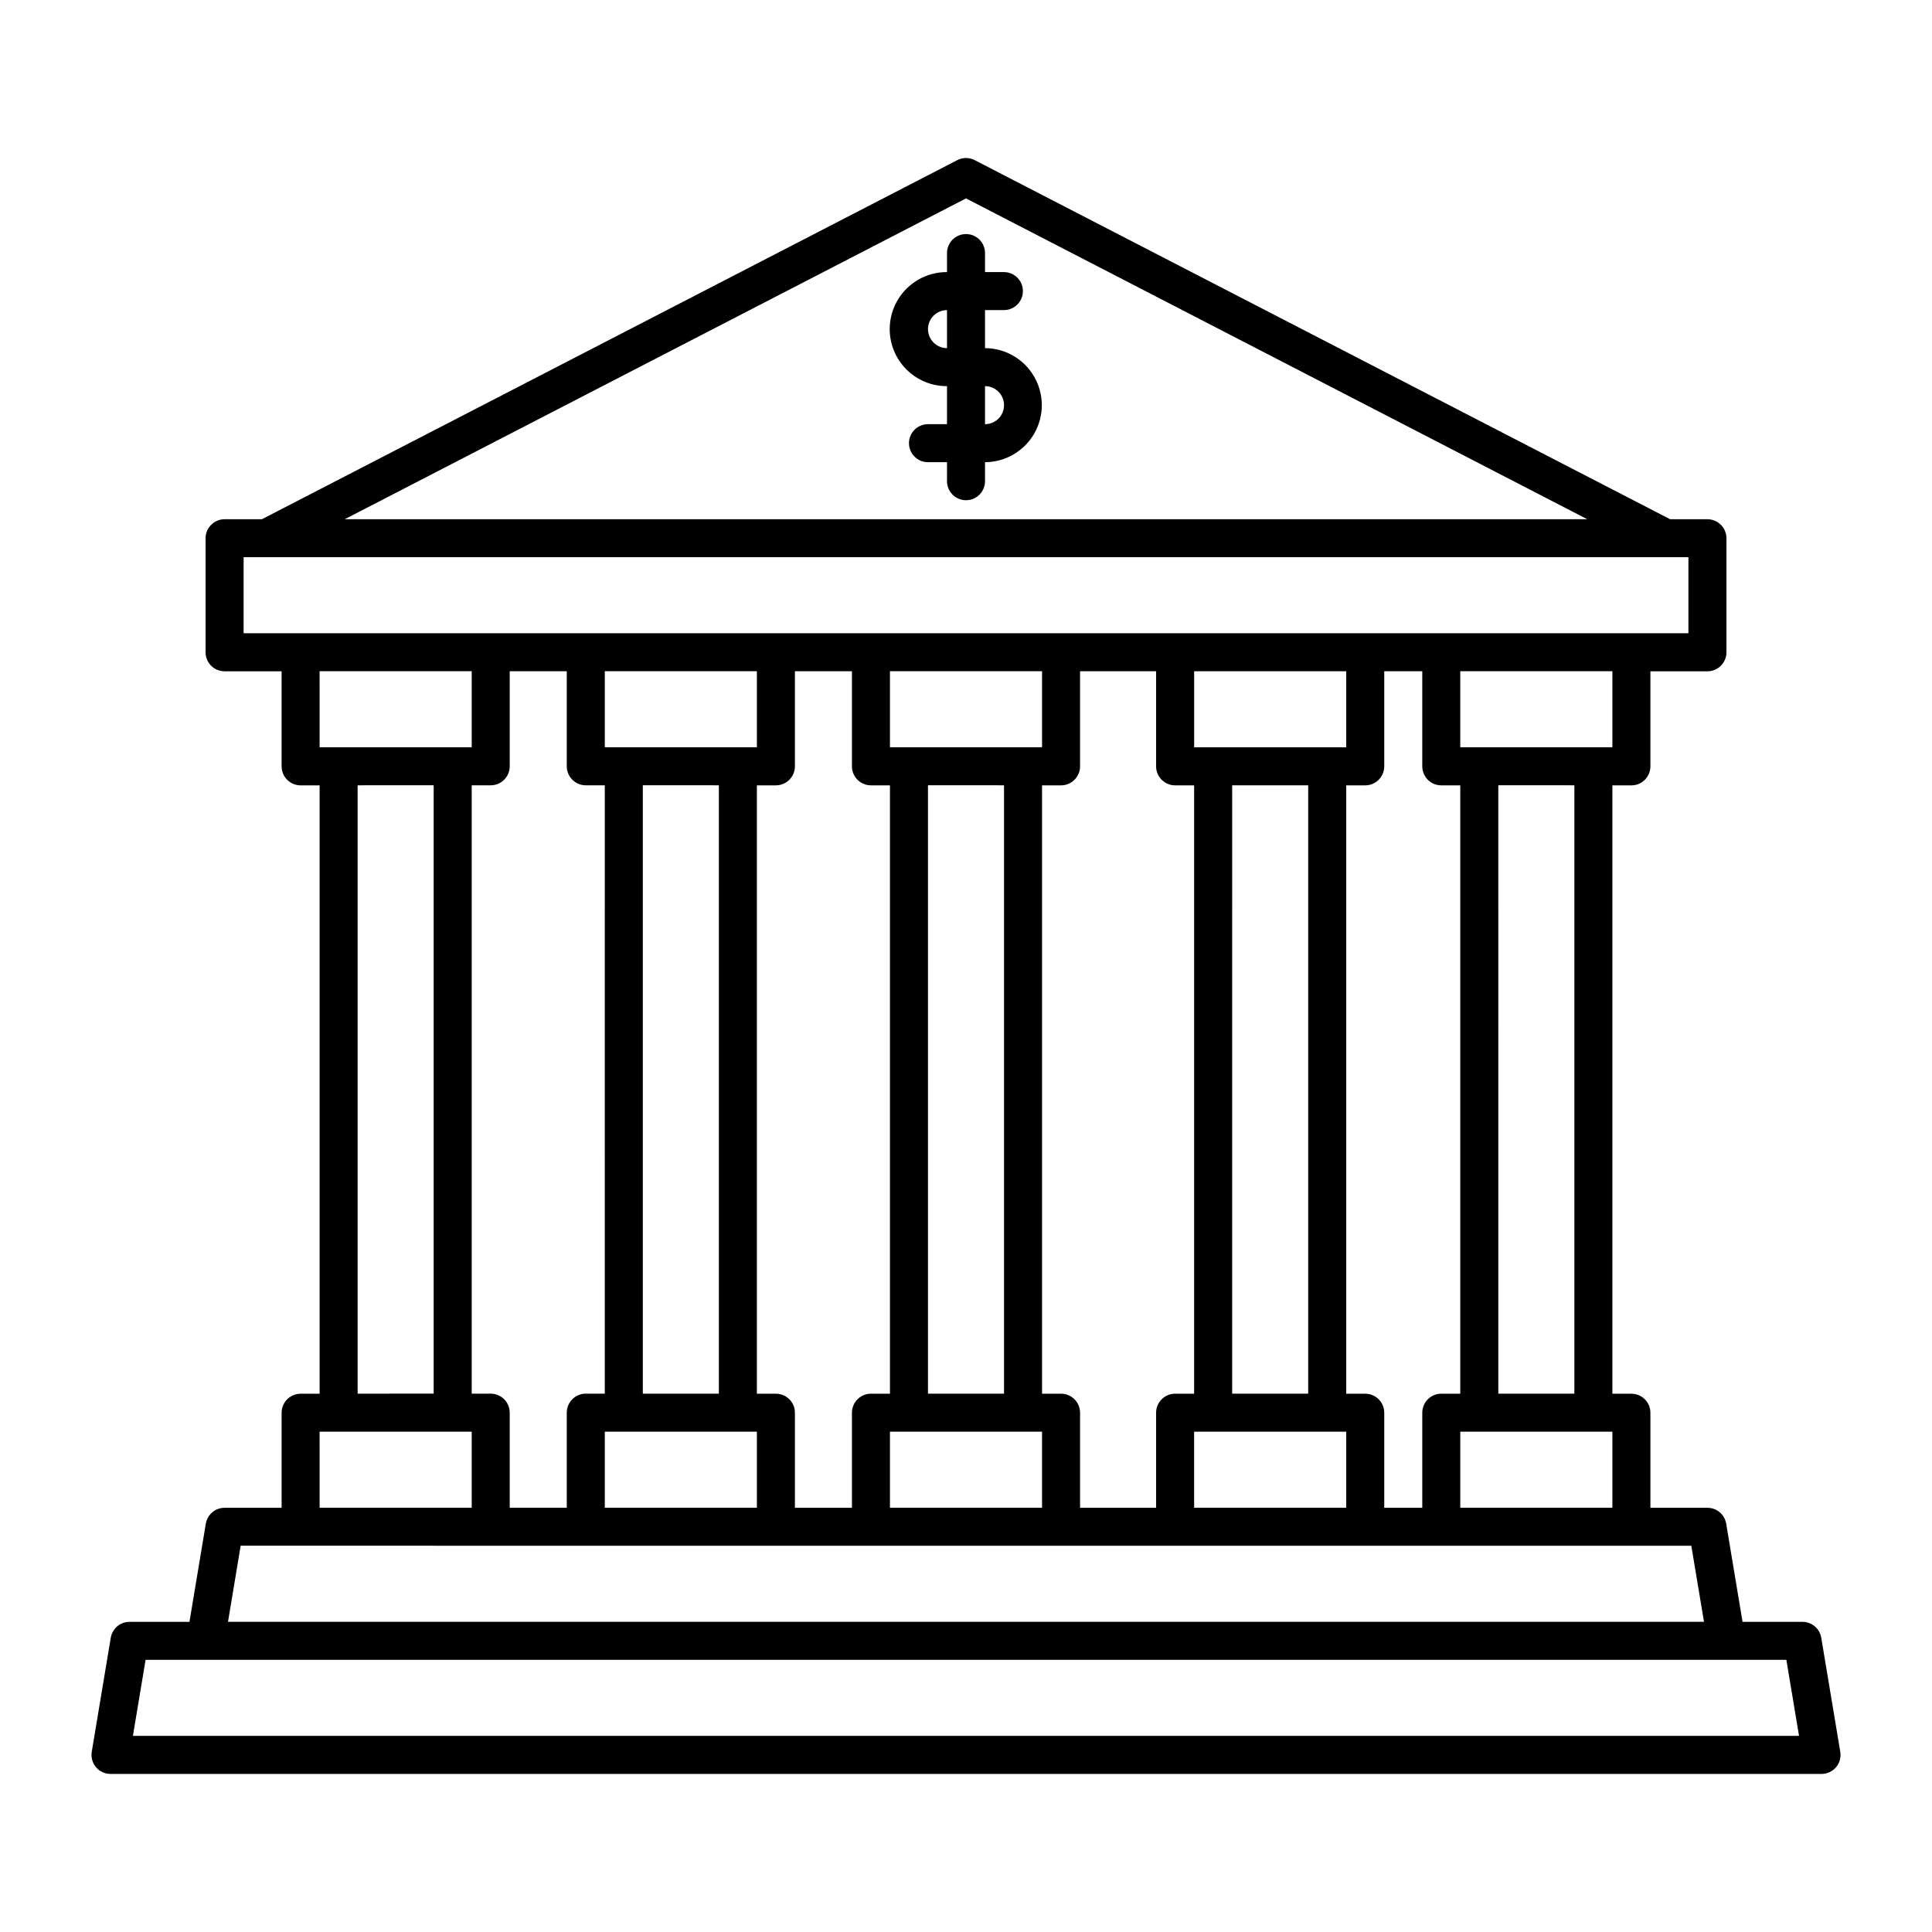
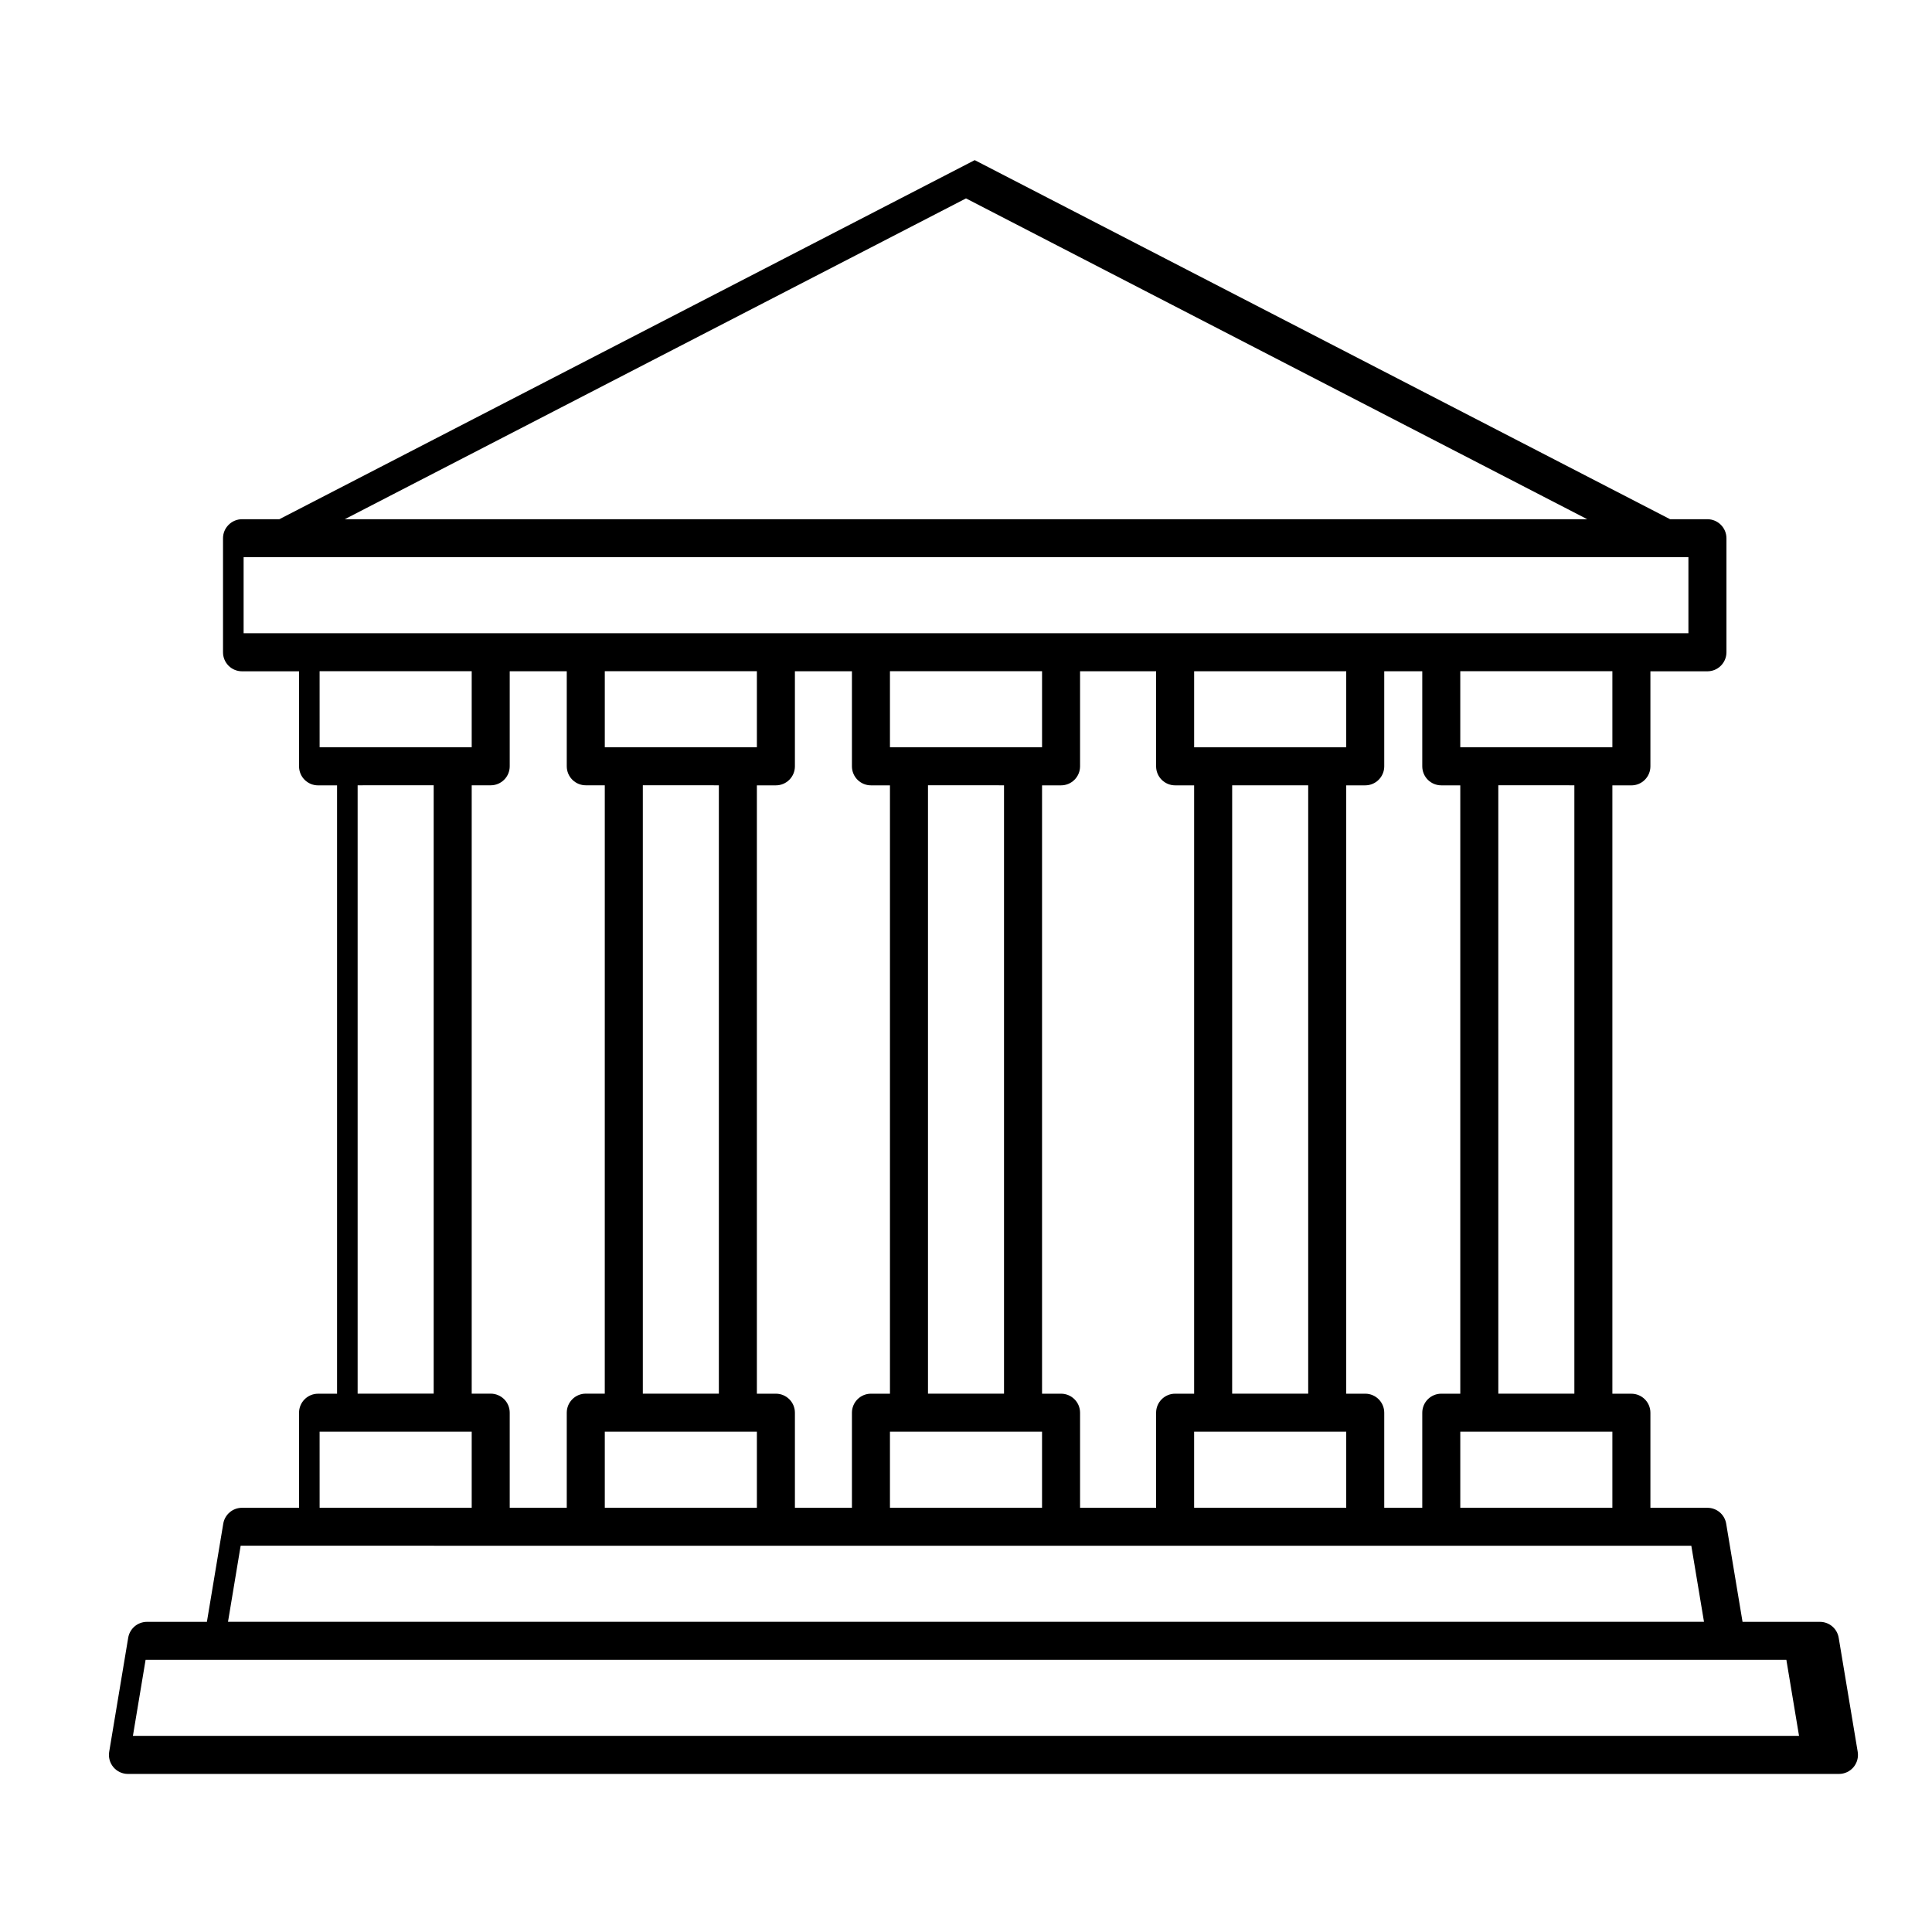
<svg xmlns="http://www.w3.org/2000/svg" fill="#000000" width="800px" height="800px" version="1.1" viewBox="144 144 512 512">
  <g>
-     <path d="m621.68 573.81h-15.887l-4.336-26.02c-0.402-2.43-2.508-4.211-4.969-4.207h-15.113v-25.191c0-2.781-2.258-5.039-5.039-5.039h-5.039v-161.22h5.039c1.336 0 2.617-0.531 3.562-1.477 0.945-0.945 1.477-2.227 1.477-3.562v-25.191h15.113c2.781-0.004 5.031-2.258 5.039-5.035v-30.23c-0.008-2.777-2.262-5.031-5.039-5.039h-9.895l-184.28-95.16c-1.449-0.75-3.172-0.75-4.621 0l-184.28 95.16h-9.895c-1.309 0.004-2.566 0.516-3.496 1.434l-0.062 0.043-0.043 0.062-0.004 0.004c-0.918 0.93-1.43 2.188-1.43 3.496v30.23c0 1.336 0.527 2.617 1.473 3.562 0.945 0.945 2.227 1.473 3.562 1.473h15.113v25.191h0.004c0 1.336 0.527 2.617 1.473 3.562 0.945 0.945 2.227 1.477 3.562 1.477h5.039v161.22h-5.039c-1.336 0-2.617 0.531-3.562 1.477-0.945 0.945-1.477 2.227-1.473 3.562v25.191h-15.117c-2.461-0.004-4.562 1.777-4.969 4.207l-4.336 26.02h-15.883c-2.465 0-4.566 1.781-4.973 4.211l-5.039 30.23v-0.004c-0.242 1.461 0.172 2.957 1.129 4.086 0.957 1.129 2.363 1.781 3.844 1.781h453.43c1.484 0 2.891-0.652 3.848-1.781 0.957-1.129 1.367-2.625 1.125-4.086l-5.039-30.23v0.004c-0.406-2.43-2.508-4.211-4.969-4.211zm-221.68-377.23 164.63 85.016h-329.26zm136.03 326.84h35.266v20.152h-40.305v-20.152zm-10.078-10.074c-1.336 0-2.617 0.531-3.562 1.477-0.945 0.945-1.473 2.227-1.473 3.562v25.191h-10.078v-25.191c0-2.781-2.254-5.039-5.039-5.039h-5.035v-161.22h5.035c1.336 0 2.621-0.531 3.562-1.477 0.945-0.945 1.477-2.227 1.477-3.562v-25.191h10.078v25.191c0 1.336 0.531 2.617 1.473 3.562 0.945 0.945 2.227 1.477 3.562 1.477h5.039v161.22zm-95.723 30.23v-25.191c0-2.781-2.254-5.039-5.039-5.039h-5.035v-161.22h5.035c1.336 0 2.617-0.531 3.562-1.477 0.945-0.945 1.477-2.227 1.477-3.562v-25.191h20.152v25.191c0 1.336 0.531 2.617 1.477 3.562 0.945 0.945 2.227 1.477 3.562 1.477h5.039v161.22h-5.039c-1.336 0-2.617 0.531-3.562 1.477-0.945 0.945-1.477 2.227-1.477 3.562v25.191zm-75.57 0v-25.191c0-2.781-2.258-5.039-5.039-5.039h-5.039v-161.22h5.039c1.336 0 2.617-0.531 3.562-1.477 0.945-0.945 1.477-2.227 1.477-3.562v-25.191h15.113v25.191c0 1.336 0.531 2.617 1.477 3.562 0.945 0.945 2.227 1.477 3.562 1.477h5.039v161.22h-5.039c-1.336 0-2.617 0.531-3.562 1.477-0.945 0.945-1.477 2.227-1.477 3.562v25.191zm-140.02-251.91h376.81v20.152h-382.89v-20.152zm250.86 231.75h35.266v20.152l-40.309-0.004v-20.152zm5.039-171.3h20.148v161.22h-20.152zm-10.078-10.078v-20.152h40.305v20.152zm-75.574 181.37h35.266v20.152h-40.305v-20.152zm5.039-171.3 20.152 0.004v161.22h-20.152zm-10.078-10.078v-20.152l40.309 0.004v20.152zm-75.57-20.152 40.305 0.004v20.152h-40.305zm10.078 30.23 20.152 0.004v161.22h-20.152zm-5.039 171.3h35.266v20.152h-40.305v-20.152zm231.75-171.3 20.156 0.004v161.22h-20.152zm-10.078-10.078v-20.152l40.309 0.004v20.152zm-302.29-20.152 40.309 0.004v20.152h-40.305zm30.23 30.23v161.22l-20.152 0.004v-161.22zm-30.23 171.3h40.309v20.152h-40.305zm48.906-8.602 0.004 0.004c-0.949-0.941-2.227-1.473-3.562-1.477h-5.039v-161.22h5.039c1.336 0 2.617-0.531 3.562-1.477 0.945-0.945 1.477-2.227 1.473-3.562v-25.191h15.117v25.191c0 1.336 0.531 2.617 1.477 3.562 0.941 0.945 2.227 1.477 3.562 1.477h5.039l-0.004 161.22h-5.035c-1.34 0-2.621 0.531-3.562 1.477-0.945 0.945-1.477 2.227-1.477 3.562v25.191h-15.117v-25.191c0-1.336-0.531-2.617-1.473-3.562zm-69.828 38.828 384.44 0.004 3.359 20.152h-391.15zm-28.551 50.383 3.359-20.152 434.82 0.004 3.359 20.152z" />
-     <path d="m405.04 236.26v-10.078h5.039c2.769-0.02 5-2.269 5-5.039 0-2.766-2.231-5.016-5-5.035h-5.039v-5.039c0-2.781-2.254-5.039-5.035-5.039-2.785 0-5.039 2.258-5.039 5.039v5.039c-4.019-0.02-7.883 1.566-10.73 4.402-2.852 2.836-4.453 6.691-4.453 10.711 0 4.019 1.602 7.875 4.453 10.711 2.848 2.836 6.711 4.422 10.73 4.402v10.078h-5.039c-2.781 0-5.039 2.254-5.039 5.035 0 2.785 2.258 5.039 5.039 5.039h5.039v5.039c0 2.781 2.254 5.039 5.039 5.039 2.781 0 5.035-2.258 5.035-5.039v-5.039c5.387-0.023 10.348-2.91 13.035-7.574 2.684-4.668 2.684-10.41 0-15.078-2.688-4.664-7.648-7.551-13.035-7.574zm-15.113-5.039c0.004-2.781 2.258-5.031 5.039-5.039v10.078c-2.781-0.008-5.031-2.258-5.039-5.039zm15.113 25.191v-10.078c2.785 0 5.039 2.258 5.039 5.039s-2.254 5.039-5.039 5.039z" />
+     <path d="m621.68 573.81h-15.887l-4.336-26.02c-0.402-2.43-2.508-4.211-4.969-4.207h-15.113v-25.191c0-2.781-2.258-5.039-5.039-5.039h-5.039v-161.22h5.039c1.336 0 2.617-0.531 3.562-1.477 0.945-0.945 1.477-2.227 1.477-3.562v-25.191h15.113c2.781-0.004 5.031-2.258 5.039-5.035v-30.23c-0.008-2.777-2.262-5.031-5.039-5.039h-9.895l-184.28-95.16l-184.28 95.16h-9.895c-1.309 0.004-2.566 0.516-3.496 1.434l-0.062 0.043-0.043 0.062-0.004 0.004c-0.918 0.93-1.43 2.188-1.43 3.496v30.23c0 1.336 0.527 2.617 1.473 3.562 0.945 0.945 2.227 1.473 3.562 1.473h15.113v25.191h0.004c0 1.336 0.527 2.617 1.473 3.562 0.945 0.945 2.227 1.477 3.562 1.477h5.039v161.22h-5.039c-1.336 0-2.617 0.531-3.562 1.477-0.945 0.945-1.477 2.227-1.473 3.562v25.191h-15.117c-2.461-0.004-4.562 1.777-4.969 4.207l-4.336 26.02h-15.883c-2.465 0-4.566 1.781-4.973 4.211l-5.039 30.23v-0.004c-0.242 1.461 0.172 2.957 1.129 4.086 0.957 1.129 2.363 1.781 3.844 1.781h453.43c1.484 0 2.891-0.652 3.848-1.781 0.957-1.129 1.367-2.625 1.125-4.086l-5.039-30.23v0.004c-0.406-2.43-2.508-4.211-4.969-4.211zm-221.68-377.23 164.63 85.016h-329.26zm136.03 326.84h35.266v20.152h-40.305v-20.152zm-10.078-10.074c-1.336 0-2.617 0.531-3.562 1.477-0.945 0.945-1.473 2.227-1.473 3.562v25.191h-10.078v-25.191c0-2.781-2.254-5.039-5.039-5.039h-5.035v-161.22h5.035c1.336 0 2.621-0.531 3.562-1.477 0.945-0.945 1.477-2.227 1.477-3.562v-25.191h10.078v25.191c0 1.336 0.531 2.617 1.473 3.562 0.945 0.945 2.227 1.477 3.562 1.477h5.039v161.22zm-95.723 30.23v-25.191c0-2.781-2.254-5.039-5.039-5.039h-5.035v-161.22h5.035c1.336 0 2.617-0.531 3.562-1.477 0.945-0.945 1.477-2.227 1.477-3.562v-25.191h20.152v25.191c0 1.336 0.531 2.617 1.477 3.562 0.945 0.945 2.227 1.477 3.562 1.477h5.039v161.22h-5.039c-1.336 0-2.617 0.531-3.562 1.477-0.945 0.945-1.477 2.227-1.477 3.562v25.191zm-75.57 0v-25.191c0-2.781-2.258-5.039-5.039-5.039h-5.039v-161.22h5.039c1.336 0 2.617-0.531 3.562-1.477 0.945-0.945 1.477-2.227 1.477-3.562v-25.191h15.113v25.191c0 1.336 0.531 2.617 1.477 3.562 0.945 0.945 2.227 1.477 3.562 1.477h5.039v161.22h-5.039c-1.336 0-2.617 0.531-3.562 1.477-0.945 0.945-1.477 2.227-1.477 3.562v25.191zm-140.02-251.91h376.81v20.152h-382.89v-20.152zm250.86 231.75h35.266v20.152l-40.309-0.004v-20.152zm5.039-171.3h20.148v161.22h-20.152zm-10.078-10.078v-20.152h40.305v20.152zm-75.574 181.37h35.266v20.152h-40.305v-20.152zm5.039-171.3 20.152 0.004v161.22h-20.152zm-10.078-10.078v-20.152l40.309 0.004v20.152zm-75.57-20.152 40.305 0.004v20.152h-40.305zm10.078 30.23 20.152 0.004v161.22h-20.152zm-5.039 171.3h35.266v20.152h-40.305v-20.152zm231.75-171.3 20.156 0.004v161.22h-20.152zm-10.078-10.078v-20.152l40.309 0.004v20.152zm-302.29-20.152 40.309 0.004v20.152h-40.305zm30.23 30.23v161.22l-20.152 0.004v-161.22zm-30.23 171.3h40.309v20.152h-40.305zm48.906-8.602 0.004 0.004c-0.949-0.941-2.227-1.473-3.562-1.477h-5.039v-161.22h5.039c1.336 0 2.617-0.531 3.562-1.477 0.945-0.945 1.477-2.227 1.473-3.562v-25.191h15.117v25.191c0 1.336 0.531 2.617 1.477 3.562 0.941 0.945 2.227 1.477 3.562 1.477h5.039l-0.004 161.22h-5.035c-1.34 0-2.621 0.531-3.562 1.477-0.945 0.945-1.477 2.227-1.477 3.562v25.191h-15.117v-25.191c0-1.336-0.531-2.617-1.473-3.562zm-69.828 38.828 384.44 0.004 3.359 20.152h-391.15zm-28.551 50.383 3.359-20.152 434.82 0.004 3.359 20.152z" />
  </g>
</svg>